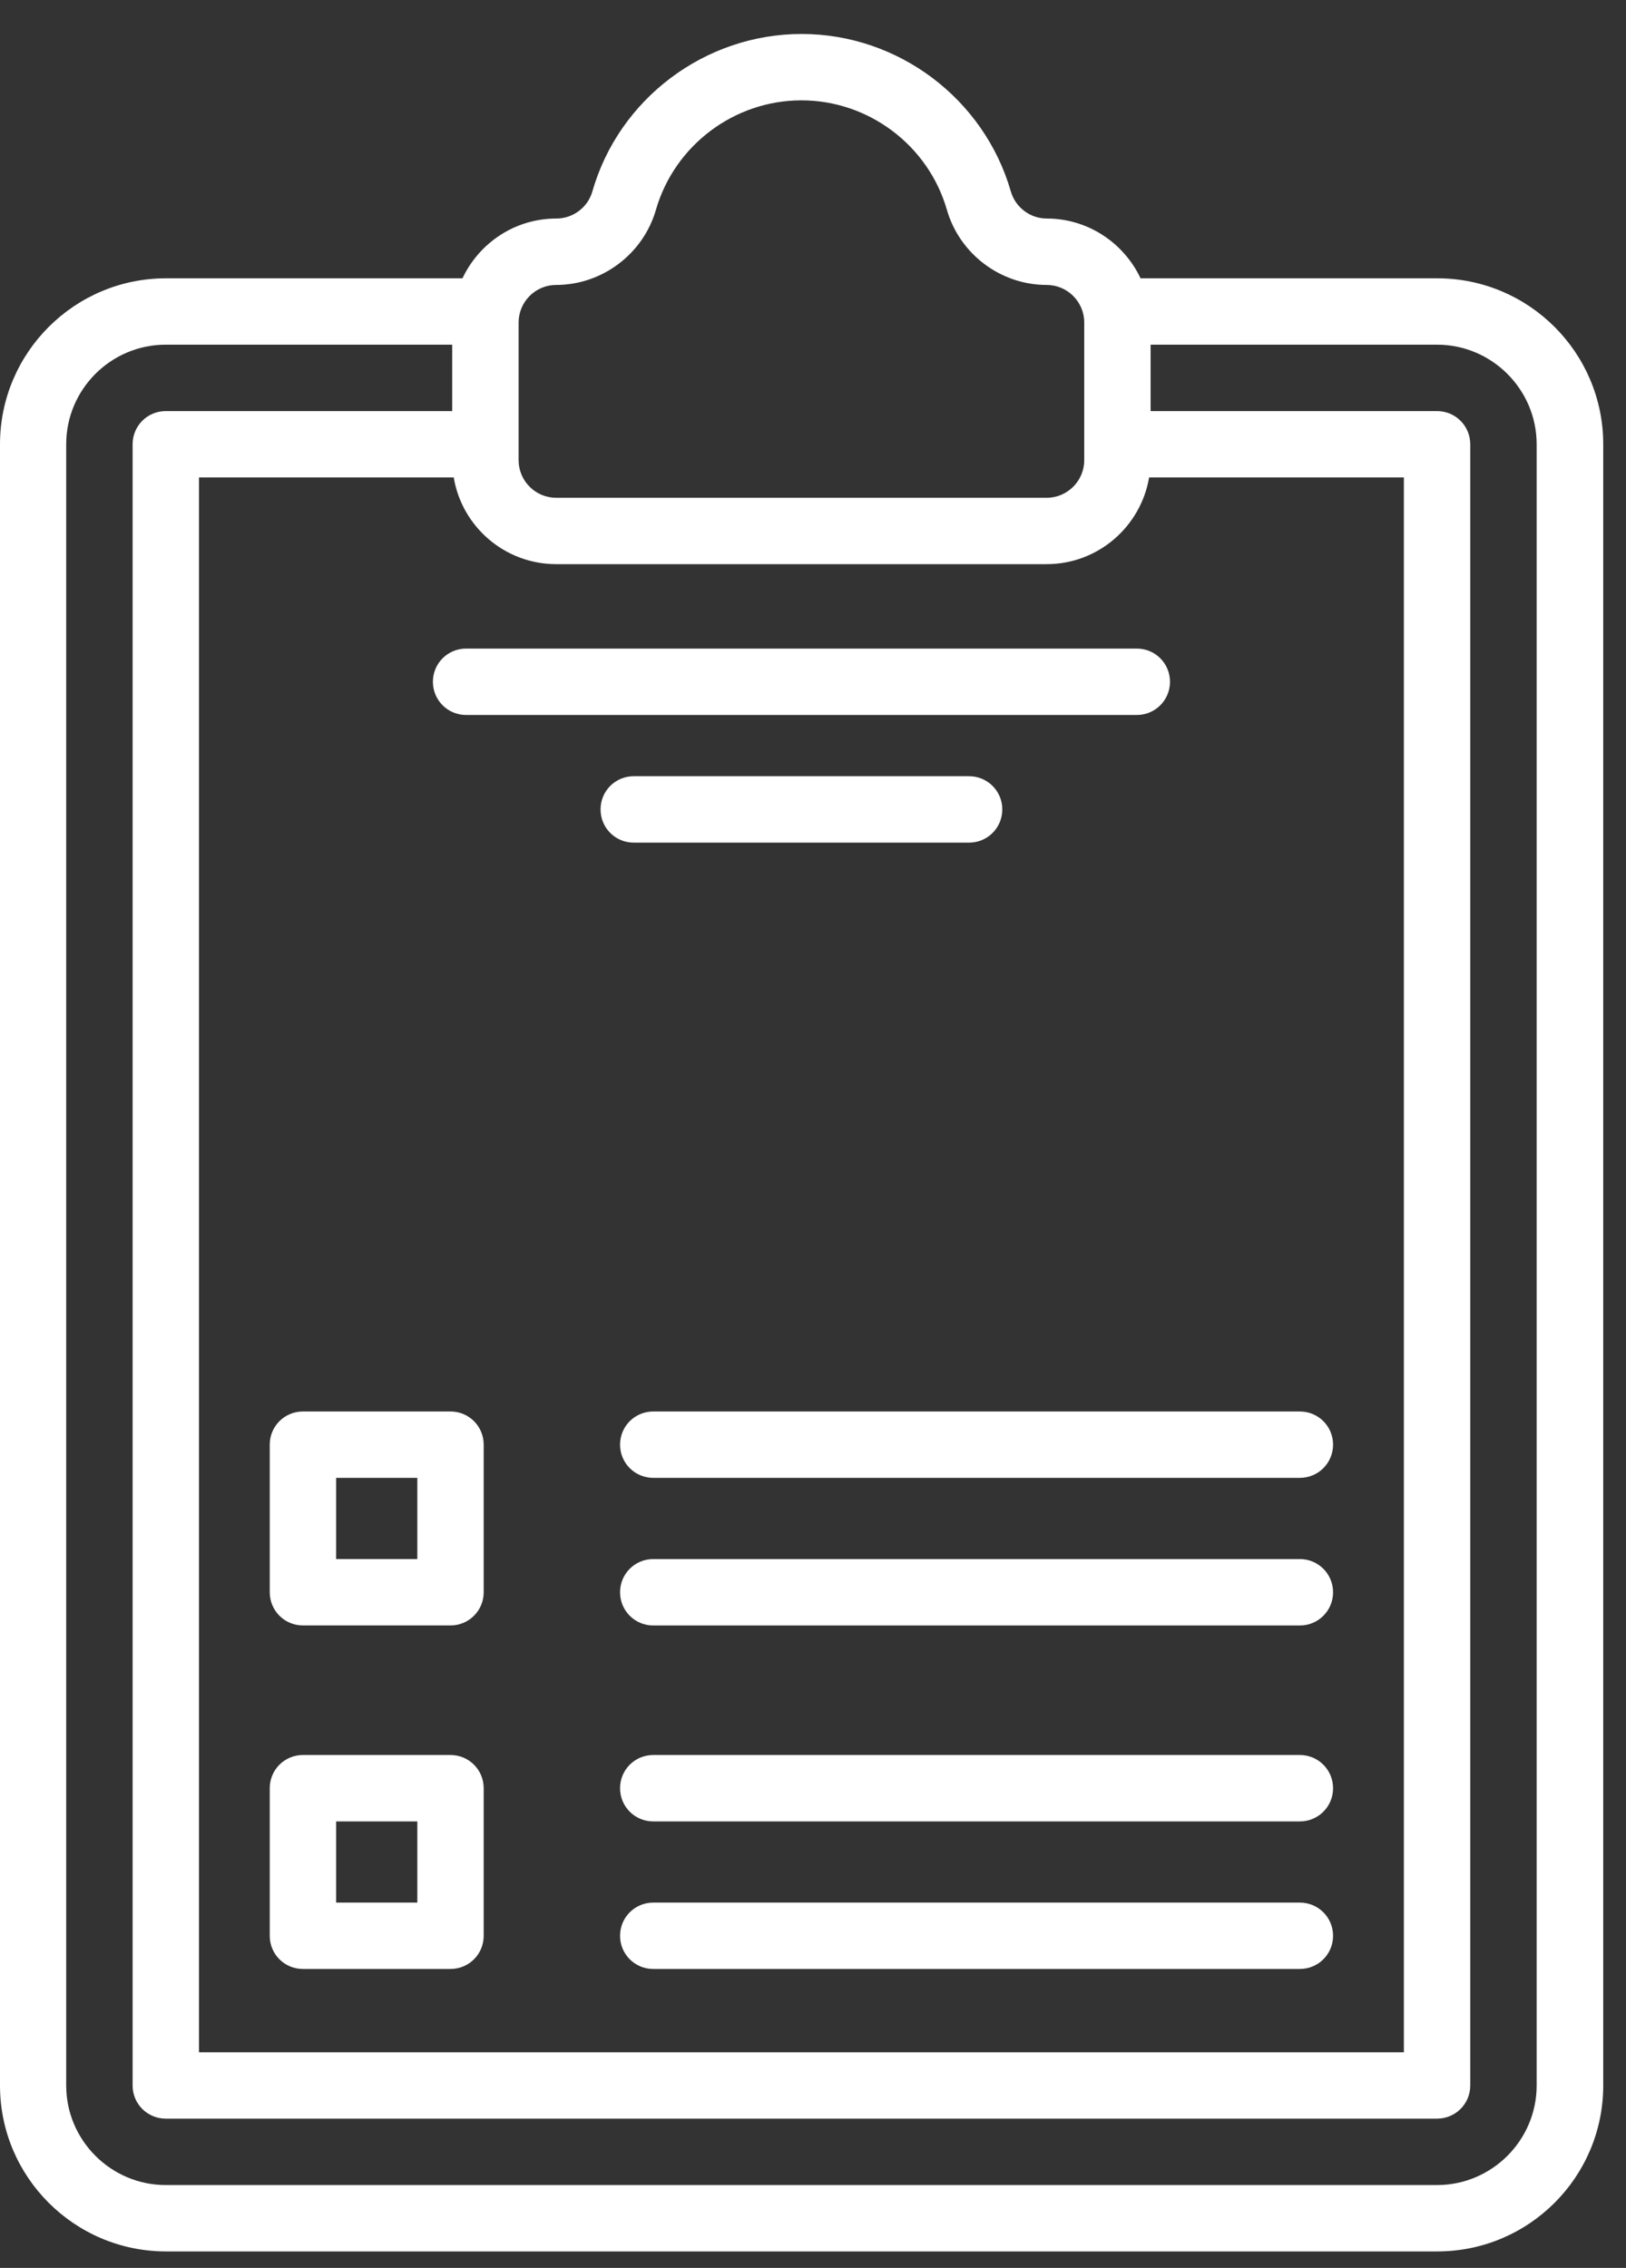
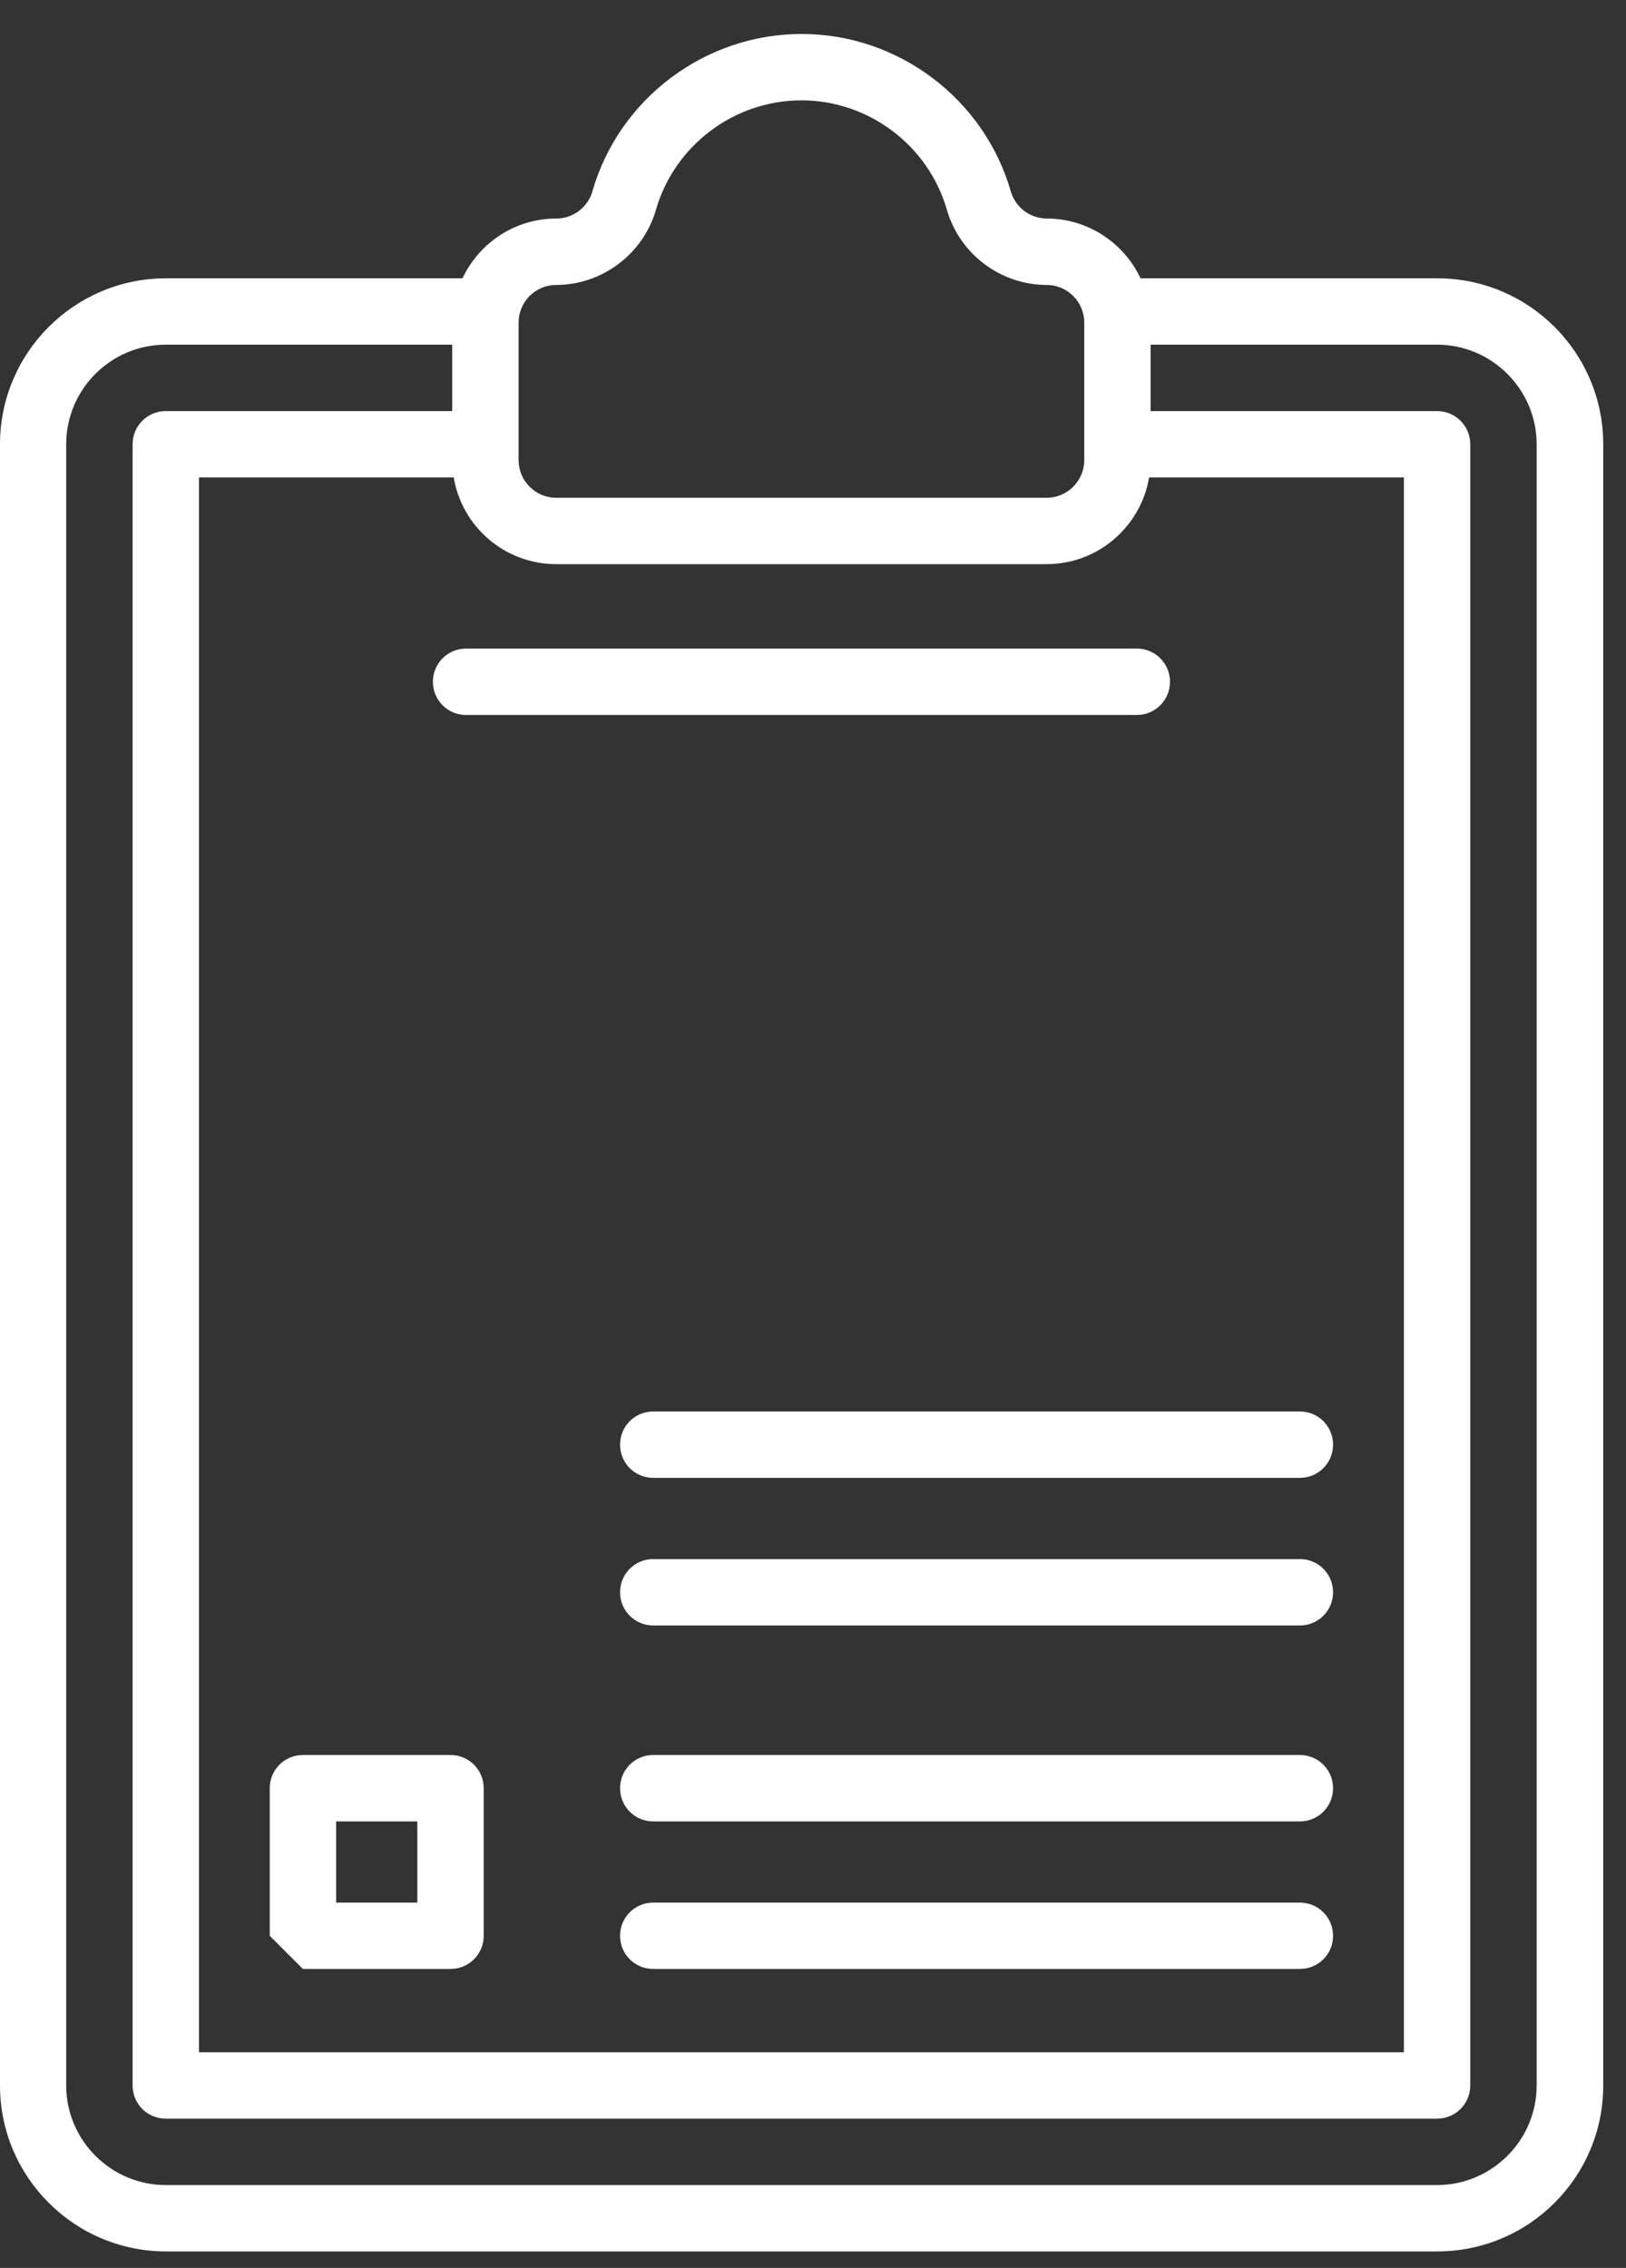
<svg xmlns="http://www.w3.org/2000/svg" width="38" height="53" viewBox="0 0 38 53" fill="none">
  <rect x="0" y="0" width="38" height="53" fill="#333333" stroke="none" />
  <path d="M33.584 6.504H26.655C26.265 5.679 25.428 5.107 24.461 5.107C24.076 5.107 23.73 4.846 23.623 4.473C22.998 2.306 20.99 0.794 18.734 0.794C16.477 0.794 14.465 2.306 13.844 4.473C13.738 4.846 13.392 5.107 13.002 5.107C12.031 5.107 11.198 5.679 10.808 6.504H3.879C1.742 6.504 0 8.241 0 10.383V48.737C0 50.878 1.742 52.615 3.879 52.615H33.589C35.73 52.615 37.468 50.878 37.468 48.737V10.383C37.468 8.241 35.73 6.504 33.589 6.504H33.584ZM10.604 11.158C10.794 12.306 11.796 13.184 12.998 13.184H24.461C25.663 13.184 26.66 12.306 26.855 11.158H32.809V47.961H4.65V11.158H10.604ZM12.998 6.659C14.07 6.659 15.032 5.936 15.329 4.903C15.764 3.396 17.16 2.345 18.729 2.345C20.299 2.345 21.695 3.396 22.129 4.903C22.427 5.936 23.384 6.659 24.461 6.659C24.944 6.659 25.339 7.053 25.339 7.537V10.755C25.339 11.238 24.944 11.633 24.461 11.633H12.998C12.514 11.633 12.12 11.238 12.12 10.755V7.537C12.12 7.053 12.514 6.659 12.998 6.659ZM35.912 48.737C35.912 50.018 34.865 51.064 33.584 51.064H3.874C2.593 51.064 1.547 50.018 1.547 48.737V10.383C1.547 9.101 2.589 8.055 3.874 8.055H10.568V9.607H3.874C3.444 9.607 3.099 9.952 3.099 10.383V48.737C3.099 49.167 3.444 49.512 3.874 49.512H33.584C34.014 49.512 34.36 49.167 34.36 48.737V10.383C34.36 9.952 34.014 9.607 33.584 9.607H26.89V8.055H33.584C34.865 8.055 35.912 9.101 35.912 10.383V48.737Z" fill="white" />
  <path d="M10.893 16.709H26.567C26.997 16.709 27.343 16.363 27.343 15.933C27.343 15.503 26.997 15.157 26.567 15.157H10.893C10.463 15.157 10.117 15.503 10.117 15.933C10.117 16.363 10.463 16.709 10.893 16.709Z" fill="white" />
-   <path d="M22.648 19.692C23.078 19.692 23.424 19.346 23.424 18.916C23.424 18.486 23.078 18.14 22.648 18.14H14.81C14.38 18.14 14.035 18.486 14.035 18.916C14.035 19.346 14.38 19.692 14.81 19.692H22.648Z" fill="white" />
-   <path d="M7.079 37.986H10.528C10.958 37.986 11.304 37.64 11.304 37.21V33.761C11.304 33.331 10.958 32.986 10.528 32.986H7.079C6.649 32.986 6.304 33.331 6.304 33.761V37.21C6.304 37.64 6.649 37.986 7.079 37.986ZM7.855 34.537H9.753V36.434H7.855V34.537Z" fill="white" />
  <path d="M14.491 33.761C14.491 34.191 14.836 34.537 15.267 34.537H30.378C30.808 34.537 31.154 34.191 31.154 33.761C31.154 33.331 30.808 32.986 30.378 32.986H15.267C14.836 32.986 14.491 33.331 14.491 33.761Z" fill="white" />
  <path d="M30.378 36.435H15.267C14.836 36.435 14.491 36.781 14.491 37.211C14.491 37.641 14.836 37.987 15.267 37.987H30.378C30.808 37.987 31.154 37.641 31.154 37.211C31.154 36.781 30.808 36.435 30.378 36.435Z" fill="white" />
-   <path d="M7.079 46.014H10.528C10.958 46.014 11.304 45.669 11.304 45.239V41.79C11.304 41.36 10.958 41.014 10.528 41.014H7.079C6.649 41.014 6.304 41.36 6.304 41.79V45.239C6.304 45.669 6.649 46.014 7.079 46.014ZM7.855 42.566H9.753V44.463H7.855V42.566Z" fill="white" />
+   <path d="M7.079 46.014H10.528C10.958 46.014 11.304 45.669 11.304 45.239V41.79C11.304 41.36 10.958 41.014 10.528 41.014H7.079C6.649 41.014 6.304 41.36 6.304 41.79V45.239ZM7.855 42.566H9.753V44.463H7.855V42.566Z" fill="white" />
  <path d="M30.378 41.014H15.267C14.836 41.014 14.491 41.36 14.491 41.79C14.491 42.22 14.836 42.566 15.267 42.566H30.378C30.808 42.566 31.154 42.22 31.154 41.79C31.154 41.36 30.808 41.014 30.378 41.014Z" fill="white" />
  <path d="M30.378 44.463H15.267C14.836 44.463 14.491 44.809 14.491 45.239C14.491 45.669 14.836 46.014 15.267 46.014H30.378C30.808 46.014 31.154 45.669 31.154 45.239C31.154 44.809 30.808 44.463 30.378 44.463Z" fill="white" />
  <mask id="path-10-inside-1_0_865" fill="white">
    <rect x="6.742" y="22.086" width="24.84" height="8.28" rx="1" />
  </mask>
-   <rect x="6.742" y="22.086" width="24.84" height="8.28" rx="1" stroke="white" stroke-width="2.4" mask="url(#path-10-inside-1_0_865)" />
</svg>